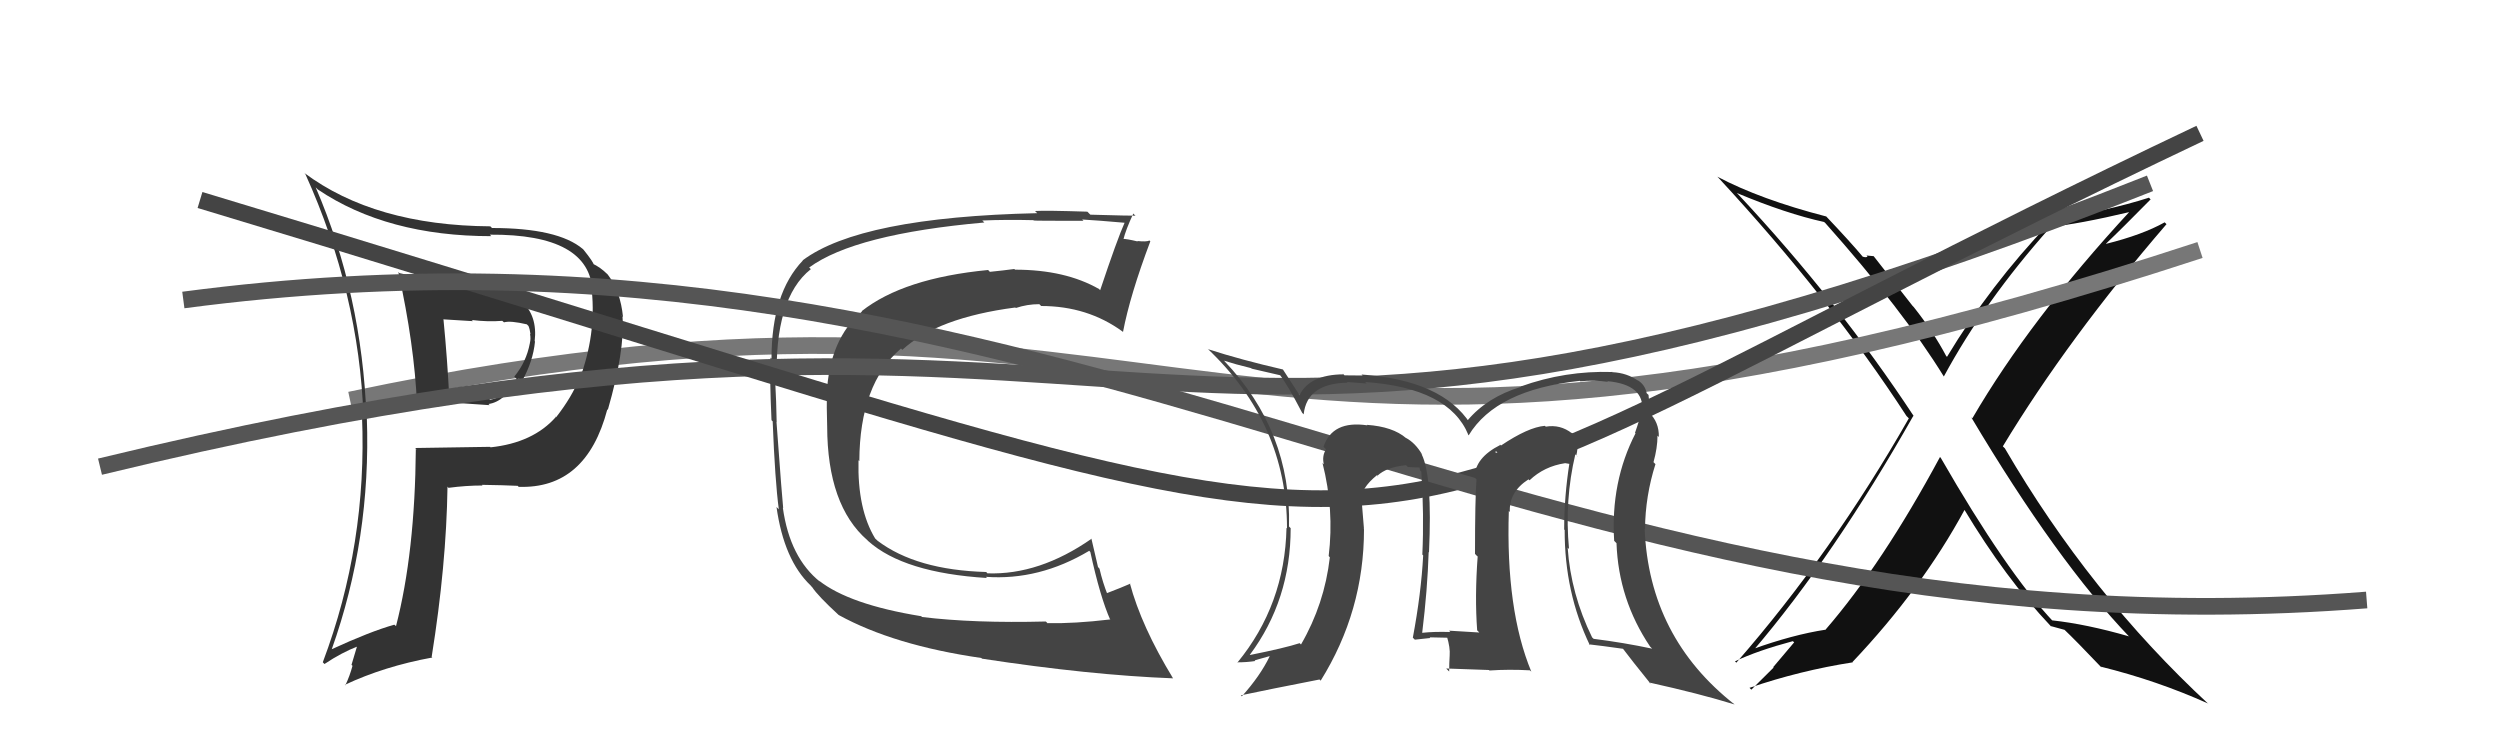
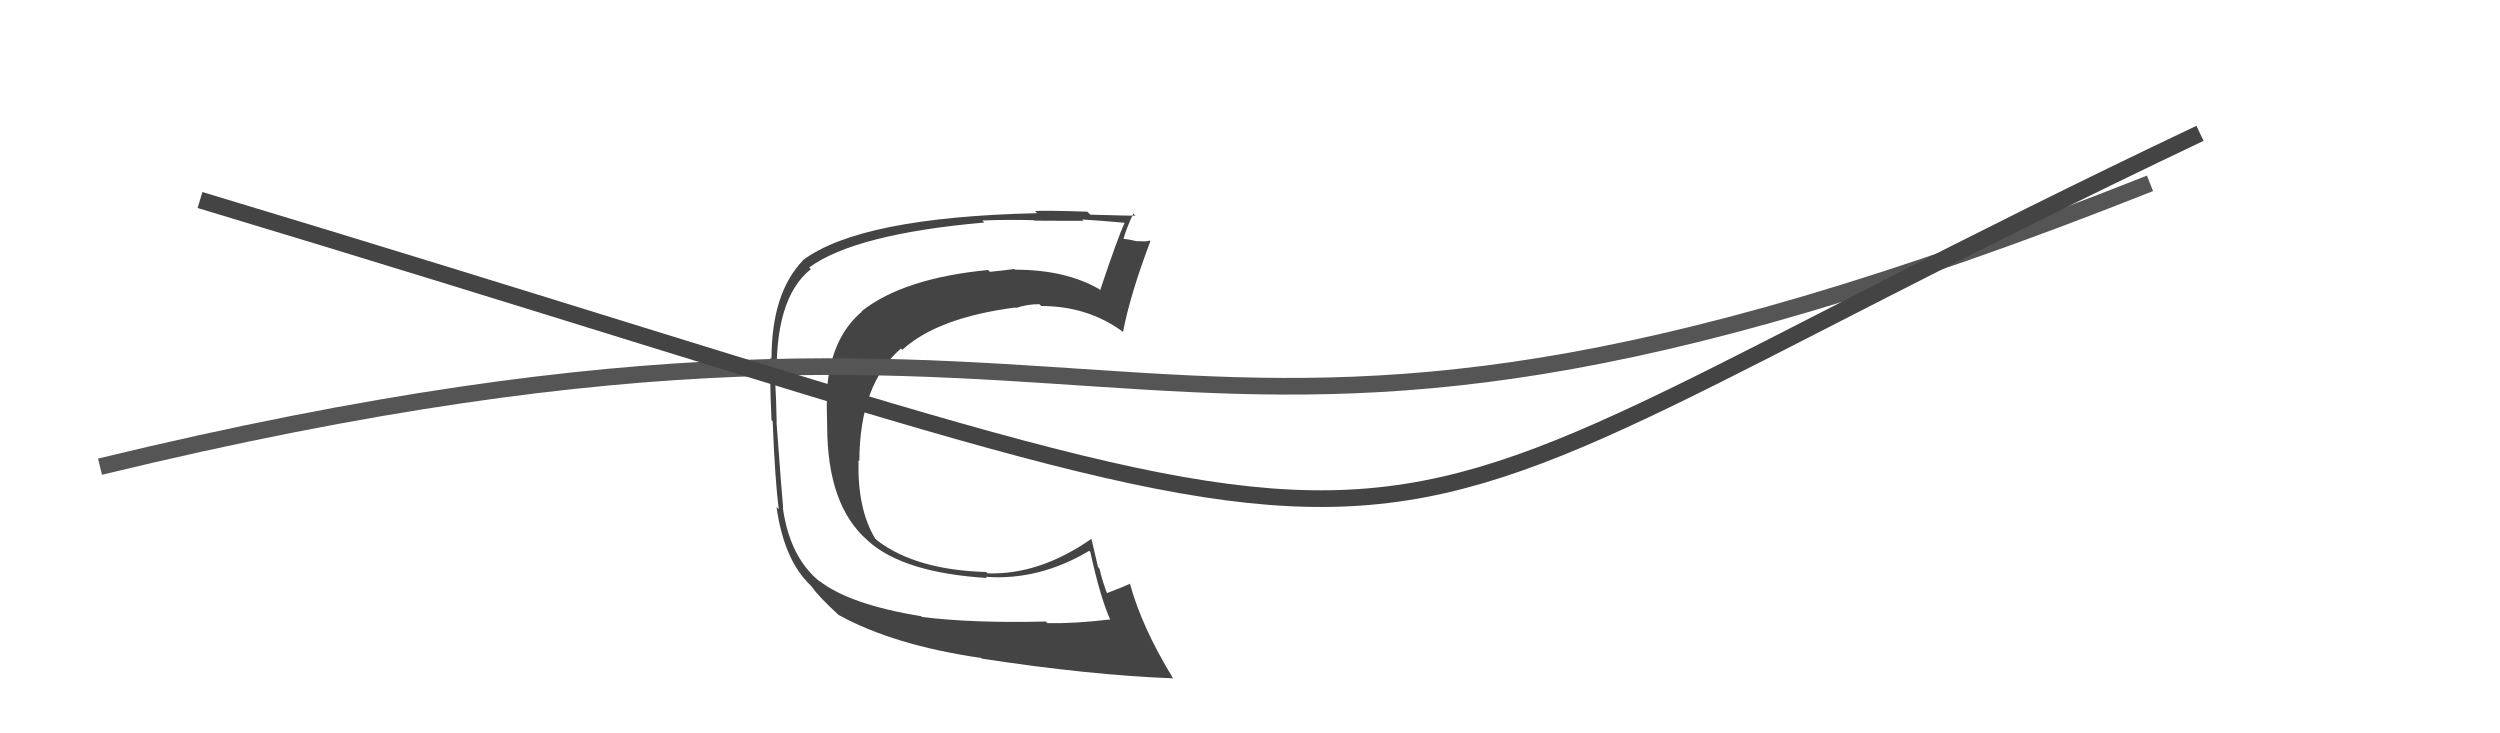
<svg xmlns="http://www.w3.org/2000/svg" width="150" height="44" viewBox="0,0,150,44">
-   <path fill="#111" d="M116.37 27.40L116.41 27.44L116.40 27.42Q112.96 33.81 109.54 37.77L109.56 37.79L109.54 37.78Q107.57 38.08 105.13 38.96L105.19 39.02L105.20 39.03Q110.04 33.36 114.80 24.95L114.77 24.92L114.84 24.99Q110.30 18.09 104.32 11.69L104.28 11.65L104.21 11.58Q107.17 12.82 109.45 13.32L109.51 13.38L109.49 13.35Q114.19 18.63 116.63 22.59L116.54 22.50L116.63 22.59Q119.06 18.09 122.98 13.68L122.92 13.62L122.93 13.62Q124.67 13.46 127.87 12.70L127.90 12.73L127.82 12.65Q121.80 19.16 118.34 25.10L118.25 25.01L118.27 25.03Q123.41 33.67 127.79 38.24L127.72 38.17L127.73 38.18Q125.21 37.45 123.12 37.22L123.18 37.29L123.20 37.30Q120.36 34.28 116.44 27.46ZM123.09 37.61L123.09 37.61L123.03 37.56Q123.41 37.67 123.87 37.79L123.82 37.73L123.79 37.71Q124.56 38.44 126.08 40.04L126.10 40.05L126.05 40.00Q129.44 40.84 132.48 42.21L132.47 42.20L132.54 42.27Q125.38 35.64 120.28 26.88L120.28 26.89L120.17 26.78Q124.09 20.30 129.99 13.45L129.95 13.41L129.88 13.34Q128.54 14.09 126.37 14.63L126.30 14.56L126.36 14.62Q127.28 13.75 129.04 11.96L129.01 11.94L128.94 11.86Q126.46 12.66 122.77 13.23L122.95 13.41L122.94 13.41Q119.41 17.11 116.82 21.41L116.82 21.41L116.77 21.36Q116.01 19.92 114.83 18.43L114.76 18.36L112.42 15.37L111.99 15.33L112.05 15.39Q111.99 15.47 111.76 15.40L111.68 15.31L111.79 15.43Q111.01 14.50 109.52 12.93L109.60 13.01L109.58 12.99Q105.63 11.97 103.04 10.60L103.16 10.72L103.11 10.67Q109.82 17.92 114.39 24.96L114.52 25.09L114.53 25.10Q109.93 33.17 104.18 39.76L104.18 39.76L104.10 39.68Q105.44 39.04 107.57 38.47L107.65 38.54L106.39 40.03L106.42 40.05Q106.41 40.05 105.08 41.38L104.98 41.28L104.97 41.27Q108.01 40.23 111.17 39.74L111.19 39.76L111.15 39.72Q115.30 35.34 117.88 30.58L117.70 30.39L117.83 30.53Q120.34 34.71 123.04 37.56Z" />
-   <path d="M21 24 C73 13,71 35,132 15" stroke="#777" fill="none" />
  <path fill="#444" d="M55.23 36.93L55.24 36.94L55.26 36.97Q50.95 36.27 49.13 34.83L49.30 35.00L49.22 34.92Q47.39 33.47 46.97 30.46L46.93 30.43L46.99 30.48Q46.94 30.08 46.59 25.32L46.48 25.22L46.60 25.33Q46.58 24.10 46.51 22.84L46.62 22.96L46.61 22.94Q46.44 17.90 48.65 16.15L48.52 16.02L48.55 16.05Q51.29 14.04 59.06 13.35L59.09 13.38L58.94 13.23Q60.36 13.17 62.00 13.21L62.00 13.20L62.02 13.23Q62.04 13.25 65.01 13.25L64.99 13.23L64.93 13.17Q65.82 13.22 67.53 13.37L67.53 13.37L67.49 13.33Q67.04 14.33 66.01 17.41L65.97 17.37L65.94 17.34Q63.91 16.18 60.90 16.18L60.98 16.26L60.86 16.14Q60.19 16.23 59.39 16.31L59.32 16.23L59.28 16.20Q54.21 16.69 51.70 18.67L51.64 18.61L51.72 18.69Q49.76 20.34 49.60 23.69L49.52 23.60L49.62 23.70Q49.59 24.32 49.63 25.58L49.48 25.43L49.63 25.58Q49.64 30.32 52.04 32.41L52.05 32.42L52.10 32.47Q54.23 34.37 59.22 34.68L59.14 34.60L59.15 34.61Q62.35 34.84 65.35 33.05L65.31 33.00L65.42 33.12Q66.01 35.83 66.62 37.20L66.52 37.11L66.58 37.17Q64.48 37.42 62.84 37.39L62.83 37.37L62.75 37.29Q58.44 37.40 55.32 37.02ZM70.29 40.61L70.29 40.60L70.39 40.71Q68.48 37.58 67.79 34.99L67.88 35.08L67.82 35.02Q67.35 35.23 66.36 35.61L66.38 35.63L66.47 35.72Q66.16 34.95 65.97 34.12L65.88 34.02L65.48 32.30L65.50 32.32Q62.36 34.51 59.24 34.40L59.23 34.38L59.17 34.32Q54.98 34.20 52.66 32.45L52.50 32.30L52.51 32.31Q51.44 30.55 51.51 27.62L51.49 27.59L51.56 27.67Q51.58 23.04 54.06 20.91L54.21 21.06L54.14 20.99Q56.24 19.06 60.92 18.45L60.85 18.38L60.95 18.48Q61.63 18.25 62.36 18.25L62.50 18.39L62.47 18.36Q65.25 18.36 67.35 19.89L67.27 19.81L67.38 19.92Q67.80 17.71 69.02 14.48L69.06 14.52L68.97 14.43Q68.79 14.52 68.24 14.46L68.25 14.47L68.27 14.49Q67.61 14.33 67.35 14.33L67.32 14.30L67.40 14.38Q67.54 13.80 68.00 12.81L68.04 12.86L68.13 12.94Q67.91 12.95 65.42 12.88L65.32 12.78L65.24 12.70Q62.75 12.62 62.10 12.66L62.14 12.70L62.23 12.79Q51.62 13.03 48.16 15.62L48.15 15.61L48.17 15.63Q46.29 17.60 46.29 21.52L46.13 21.35L46.23 21.46Q46.17 22.51 46.29 25.21L46.31 25.23L46.36 25.28Q46.50 28.85 46.73 30.57L46.72 30.55L46.59 30.42Q47.04 33.61 48.64 35.13L48.68 35.18L48.73 35.23Q49.07 35.75 50.32 36.90L50.29 36.87L50.32 36.90Q53.63 38.72 58.88 39.48L58.93 39.53L58.92 39.52Q65.39 40.51 70.38 40.70Z" />
-   <path fill="#333" d="M23.98 16.40L23.90 16.32L23.90 16.32Q24.86 20.67 25.02 24.25L24.96 24.20L24.85 24.08Q25.99 24.20 27.06 24.20L27.01 24.15L29.38 24.31L29.31 24.24Q30.25 24.12 31.13 22.71L31.24 22.82L31.31 22.89Q31.99 21.67 32.10 20.49L32.04 20.42L32.08 20.47Q32.44 17.43 28.21 16.94L28.17 16.90L28.29 17.01Q26.59 16.96 23.97 16.39ZM25.01 26.98L25.02 27.00L24.95 26.93Q24.90 33.16 23.76 37.57L23.75 37.56L23.66 37.48Q22.21 37.89 19.89 38.96L19.89 38.96L19.90 38.97Q22.27 32.32 22.01 25.05L22.16 25.20L21.99 25.04Q21.72 17.68 18.94 11.24L18.91 11.21L19.07 11.37Q23.23 14.17 29.48 14.17L29.34 14.03L29.39 14.08Q35.40 14.04 35.55 17.50L35.58 17.53L35.51 17.46Q35.77 20.08 34.78 22.74L34.73 22.70L34.75 22.71Q34.32 23.81 33.37 25.03L33.25 24.91L33.36 25.01Q31.99 26.57 29.43 26.84L29.43 26.84L29.41 26.81Q27.15 26.84 24.91 26.88ZM31.15 29.24L31.11 29.20L31.12 29.21Q35.18 29.35 36.44 24.56L36.57 24.68L36.47 24.59Q37.50 21.01 37.35 19.00L37.21 18.86L37.38 19.02Q37.23 17.47 36.47 16.48L36.38 16.38L36.43 16.44Q36.03 16.04 35.54 15.81L35.55 15.83L35.63 15.90Q35.62 15.74 35.01 14.98L34.90 14.87L34.97 14.94Q33.48 13.68 29.52 13.68L29.40 13.56L29.42 13.58Q22.48 13.53 18.25 10.37L18.37 10.49L18.32 10.44Q21.55 17.58 21.81 25.04L21.73 24.97L21.72 24.95Q22.04 32.65 19.37 39.73L19.38 39.75L19.47 39.84Q20.50 39.15 21.49 38.77L21.44 38.72L21.09 39.89L21.15 39.95Q20.99 40.55 20.72 41.12L20.57 40.97L20.69 41.09Q23.05 39.98 25.94 39.45L25.91 39.42L25.90 39.41Q26.78 33.93 26.85 29.21L26.81 29.16L26.91 29.27Q27.96 29.13 28.95 29.13L29.03 29.21L28.91 29.09Q30.26 29.11 31.06 29.15ZM30.17 19.28L30.17 19.28L30.24 19.34Q30.62 19.23 31.61 19.46L31.66 19.51L31.71 19.56Q31.79 19.75 31.83 20.06L31.80 20.03L31.80 20.03Q31.86 20.32 31.79 20.59L31.80 20.60L31.79 20.60Q31.58 21.72 30.86 22.59L30.87 22.61L31.00 22.74Q30.43 23.80 29.40 23.99L29.38 23.96L29.33 23.92Q28.56 23.87 26.92 23.87L26.82 23.77L26.96 23.91Q26.84 21.54 26.61 19.18L26.59 19.16L28.38 19.27L28.30 19.20Q29.27 19.32 30.14 19.25Z" />
  <path d="M6 28 C72 12,66 36,129 11" stroke="#555" fill="none" />
  <path d="M12 12 C95 37,73 36,132 8" stroke="#444" fill="none" />
-   <path d="M11 18 C64 11,91 40,142 36" stroke="#555" fill="none" />
-   <path fill="#444" d="M94.67 27.41L94.64 27.39L94.58 27.32Q94.68 26.92 94.64 26.50L94.72 26.59L94.64 26.51Q94.58 26.14 94.27 25.95L94.38 26.06L94.32 26.00Q93.62 25.45 92.74 25.60L92.72 25.57L92.69 25.55Q91.70 25.63 90.06 26.73L89.89 26.56L90.03 26.69Q88.48 27.47 88.48 28.65L88.62 28.79L88.59 28.75Q88.50 29.92 88.50 33.23L88.57 33.31L88.66 33.39Q88.48 35.80 88.63 37.82L88.64 37.83L88.76 37.95Q86.94 37.84 86.94 37.84L87.05 37.95L87.02 37.92Q86.04 37.89 85.32 37.97L85.28 37.93L85.33 37.98Q85.65 35.37 85.72 33.12L85.81 33.21L85.74 33.14Q85.95 28.55 85.30 27.26L85.18 27.14L85.34 27.29Q84.92 26.57 84.35 26.27L84.49 26.41L84.37 26.29Q83.57 25.60 82.01 25.49L82.12 25.60L82.04 25.52Q79.94 25.21 79.41 26.81L79.41 26.81L79.56 26.96Q79.31 27.36 79.43 27.86L79.40 27.83L79.35 27.78Q80.06 30.58 79.72 33.36L79.78 33.43L79.79 33.44Q79.47 36.24 78.06 38.67L77.95 38.56L77.98 38.59Q77.09 38.88 75.00 39.30L74.99 39.29L74.99 39.29Q77.44 36.00 77.44 31.69L77.36 31.61L77.34 31.59Q77.49 25.88 73.45 21.65L73.34 21.54L73.44 21.64Q74.12 21.86 75.07 22.09L75.10 22.12L76.83 22.52L76.76 22.45Q77.26 23.09 78.13 24.77L78.18 24.82L78.22 24.86Q78.42 23.00 80.86 22.96L80.80 22.91L80.82 22.92Q81.01 22.93 82.00 23.01L81.88 22.89L81.92 22.92Q86.95 23.28 88.10 26.09L88.06 26.06L88.12 26.12Q89.77 23.39 94.79 22.85L94.69 22.75L94.82 22.88Q95.61 22.79 96.48 22.91L96.36 22.79L96.45 22.87Q98.68 23.08 98.53 24.65L98.47 24.59L98.50 24.62Q98.37 25.21 98.10 25.97L98.08 25.95L98.13 26.00Q96.63 28.91 96.85 32.45L96.91 32.51L96.99 32.59Q97.11 35.98 99.01 38.80L99.09 38.88L99.13 38.92Q97.44 38.56 95.62 38.33L95.47 38.19L95.53 38.25Q94.25 35.64 94.06 32.86L94.14 32.94L94.14 32.93Q93.87 30.00 94.52 27.26ZM95.34 38.67L95.40 38.73L95.33 38.66Q96.06 38.74 97.40 38.93L97.41 38.94L97.36 38.90Q97.90 39.62 99.04 41.03L99.13 41.12L98.95 40.95Q101.98 41.62 104.08 42.27L103.97 42.15L104.09 42.28Q98.94 38.24 98.68 31.73L98.80 31.85L98.70 31.75Q98.72 29.75 99.33 27.84L99.32 27.84L99.21 27.73Q99.45 26.87 99.45 26.14L99.50 26.19L99.53 26.22Q99.55 25.32 98.94 24.75L98.84 24.65L98.90 24.67L98.84 24.61Q98.99 24.19 98.91 23.70L98.95 23.73L98.80 23.59Q98.70 23.07 98.24 22.80L98.32 22.88L98.31 22.86Q97.62 22.37 96.74 22.33L96.68 22.26L96.74 22.32Q93.91 22.23 91.24 23.19L91.28 23.23L91.26 23.21Q89.22 23.83 88.04 25.24L88.10 25.30L88.21 25.41Q86.53 22.81 81.69 22.47L81.82 22.59L81.75 22.53Q81.09 22.52 80.67 22.52L80.52 22.36L80.62 22.46Q78.57 22.47 77.96 23.73L77.86 23.62L78.02 23.78Q77.65 23.22 76.97 22.16L77.02 22.21L76.98 22.17Q74.46 21.59 72.48 20.95L72.44 20.91L72.43 20.90Q77.22 25.42 77.22 31.70L77.08 31.56L77.19 31.67Q77.09 36.29 74.24 39.76L74.30 39.82L74.22 39.74Q74.83 39.74 75.32 39.66L75.28 39.62L76.17 39.37L76.18 39.38Q75.61 40.56 74.51 41.78L74.44 41.71L74.45 41.72Q76.05 41.38 79.17 40.77L79.08 40.68L79.24 40.84Q81.84 36.67 81.84 31.76L81.76 31.67L81.84 31.75Q81.77 30.89 81.70 30.05L81.77 30.12L81.67 30.02Q81.64 29.30 82.63 28.50L82.61 28.48L82.70 28.61L82.64 28.55Q83.18 28.03 84.36 27.91L84.41 27.96L84.47 28.02Q84.92 28.05 85.22 28.05L85.15 27.98L85.21 28.23L85.28 28.30Q85.45 30.91 85.34 33.27L85.33 33.26L85.39 33.33Q85.27 35.60 84.77 38.26L84.80 38.29L84.89 38.38Q85.82 38.28 85.82 38.28L85.82 38.28L85.78 38.24Q87.26 38.27 86.91 38.27L86.97 38.33L86.81 38.17Q87.02 38.87 86.98 39.33L86.80 39.15L86.98 39.33Q86.95 39.79 86.95 40.29L86.77 40.11L89.33 40.20L89.37 40.23Q90.54 40.15 91.79 40.22L91.76 40.19L91.88 40.30Q90.34 36.59 90.53 30.65L90.45 30.58L90.59 30.72Q90.53 29.52 91.71 28.76L91.68 28.73L91.77 28.82Q92.65 27.98 93.91 27.79L93.91 27.79L94.27 27.85L94.17 27.76Q93.85 29.79 93.85 31.77L93.76 31.68L93.88 31.80Q93.87 35.55 95.39 38.71ZM89.89 27.20L90.08 27.16L89.73 27.16L89.75 27.06Z" />
</svg>